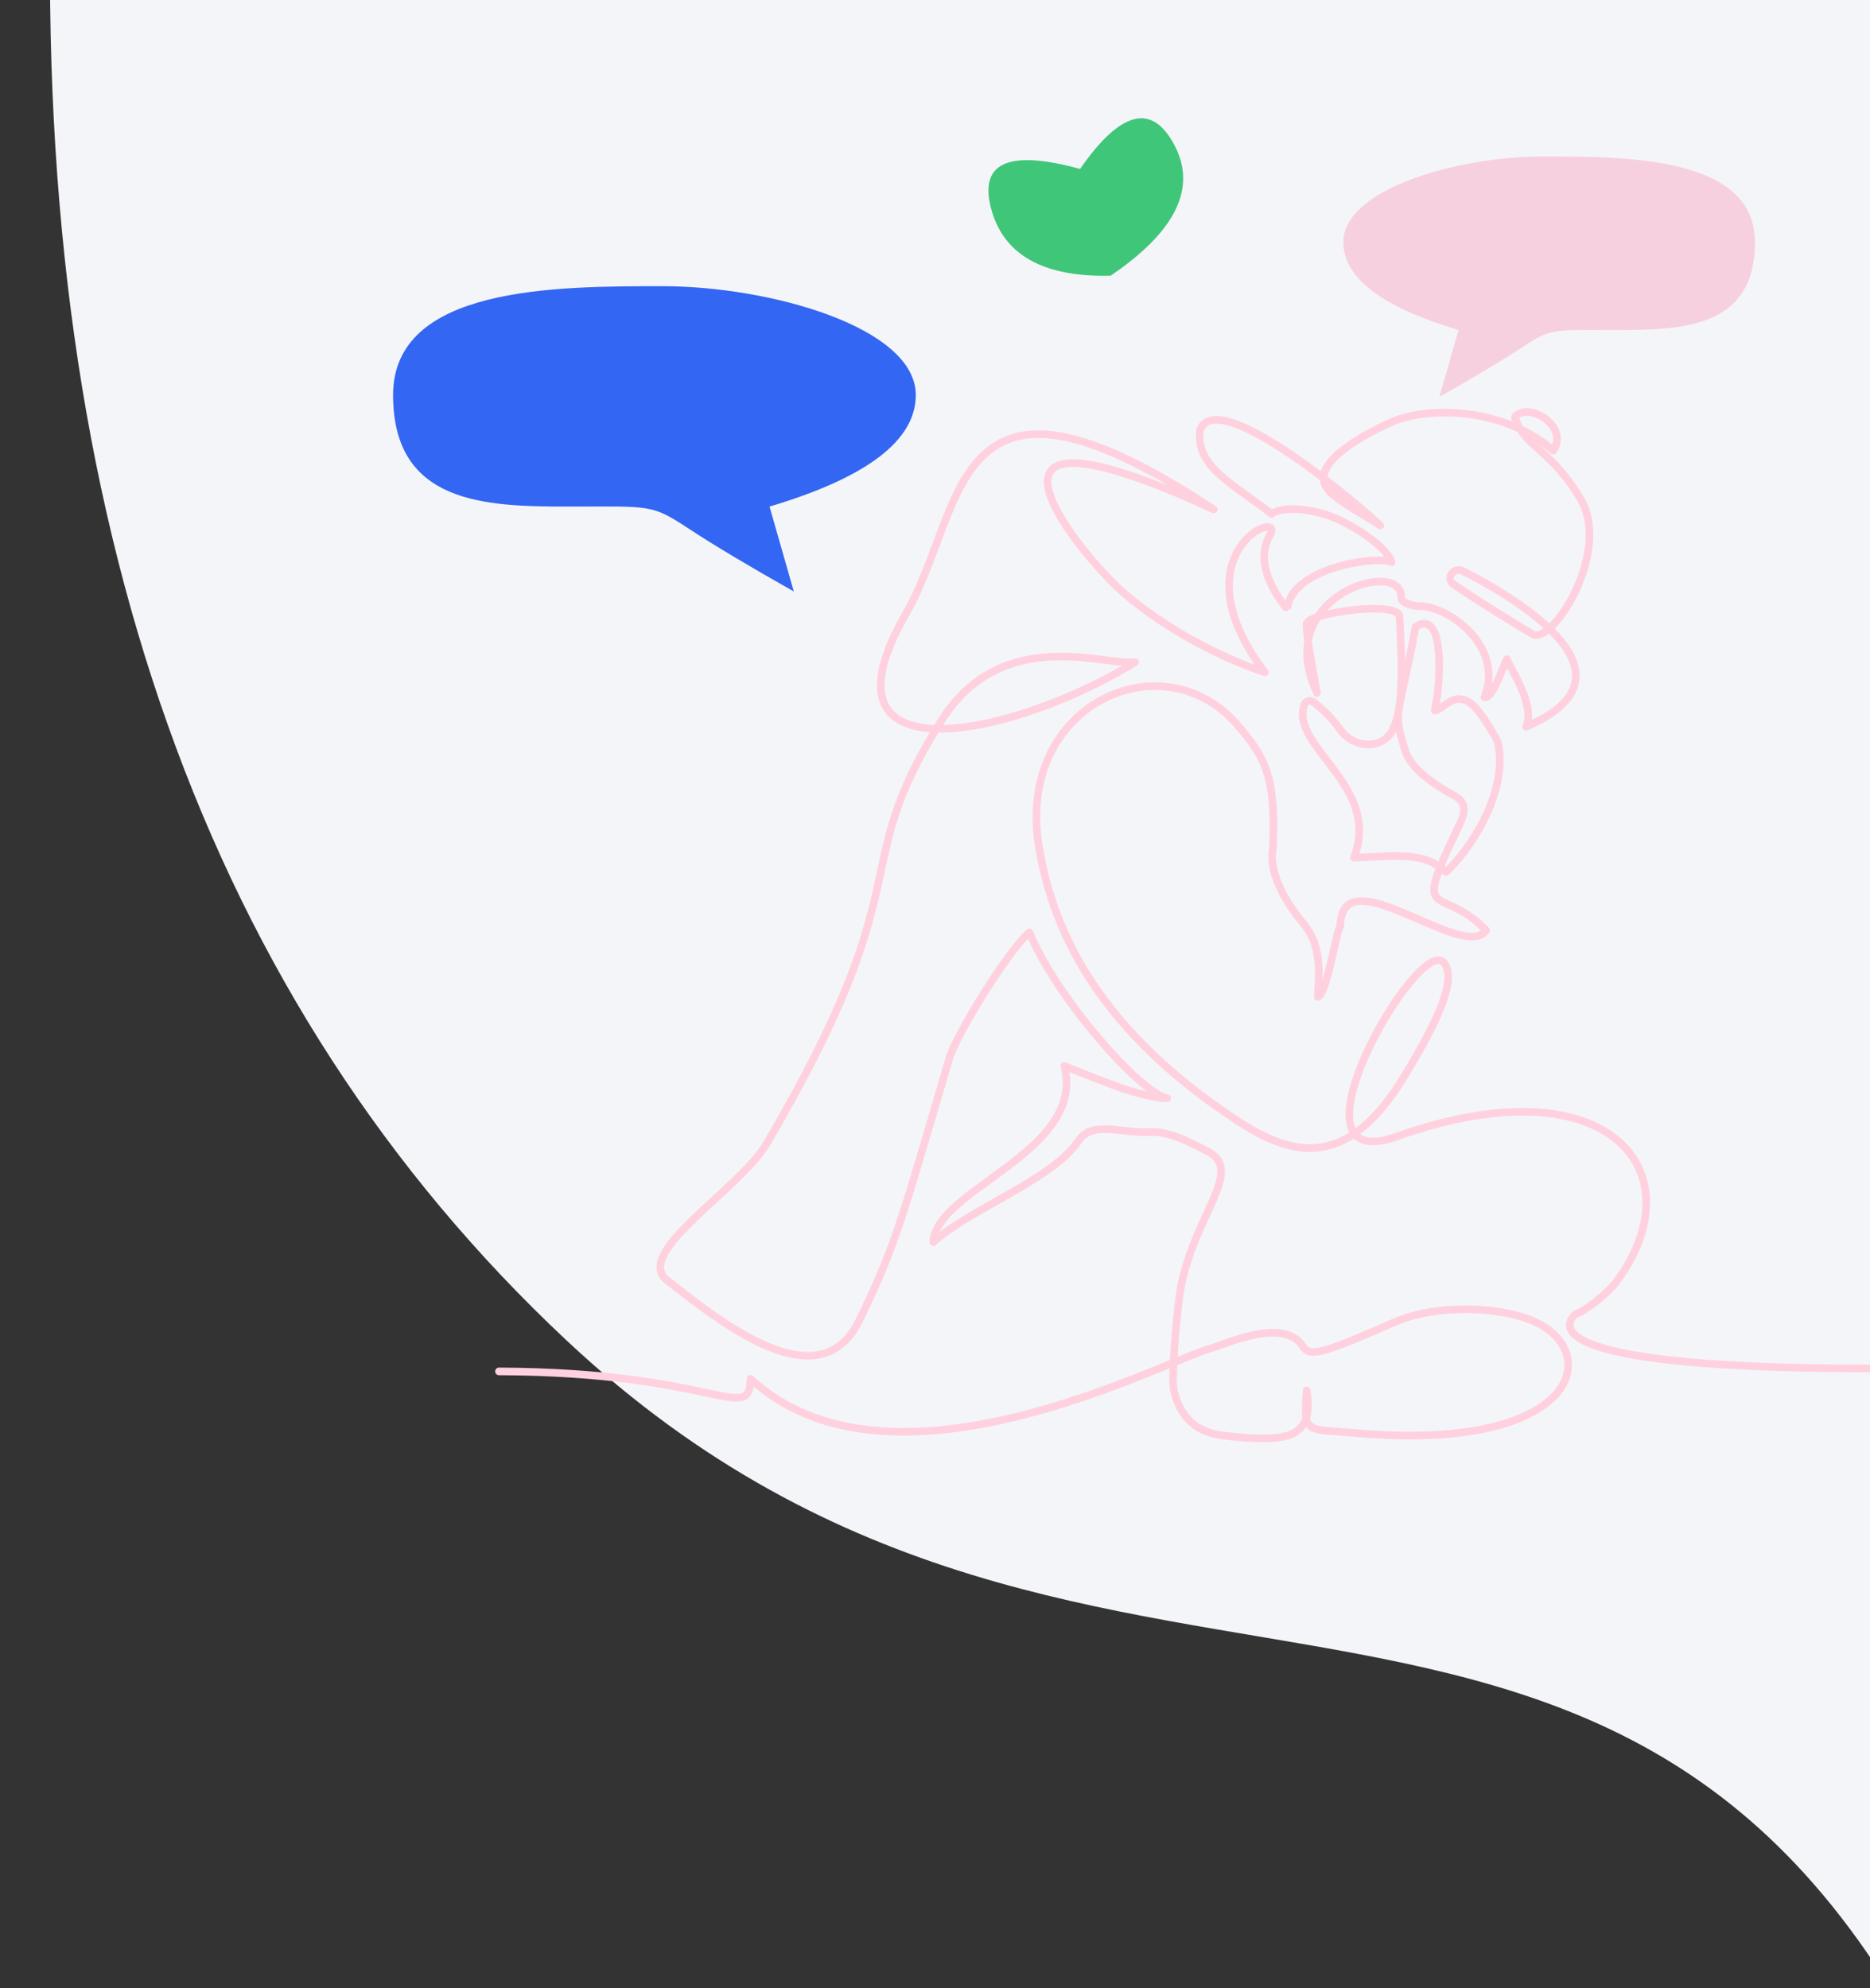
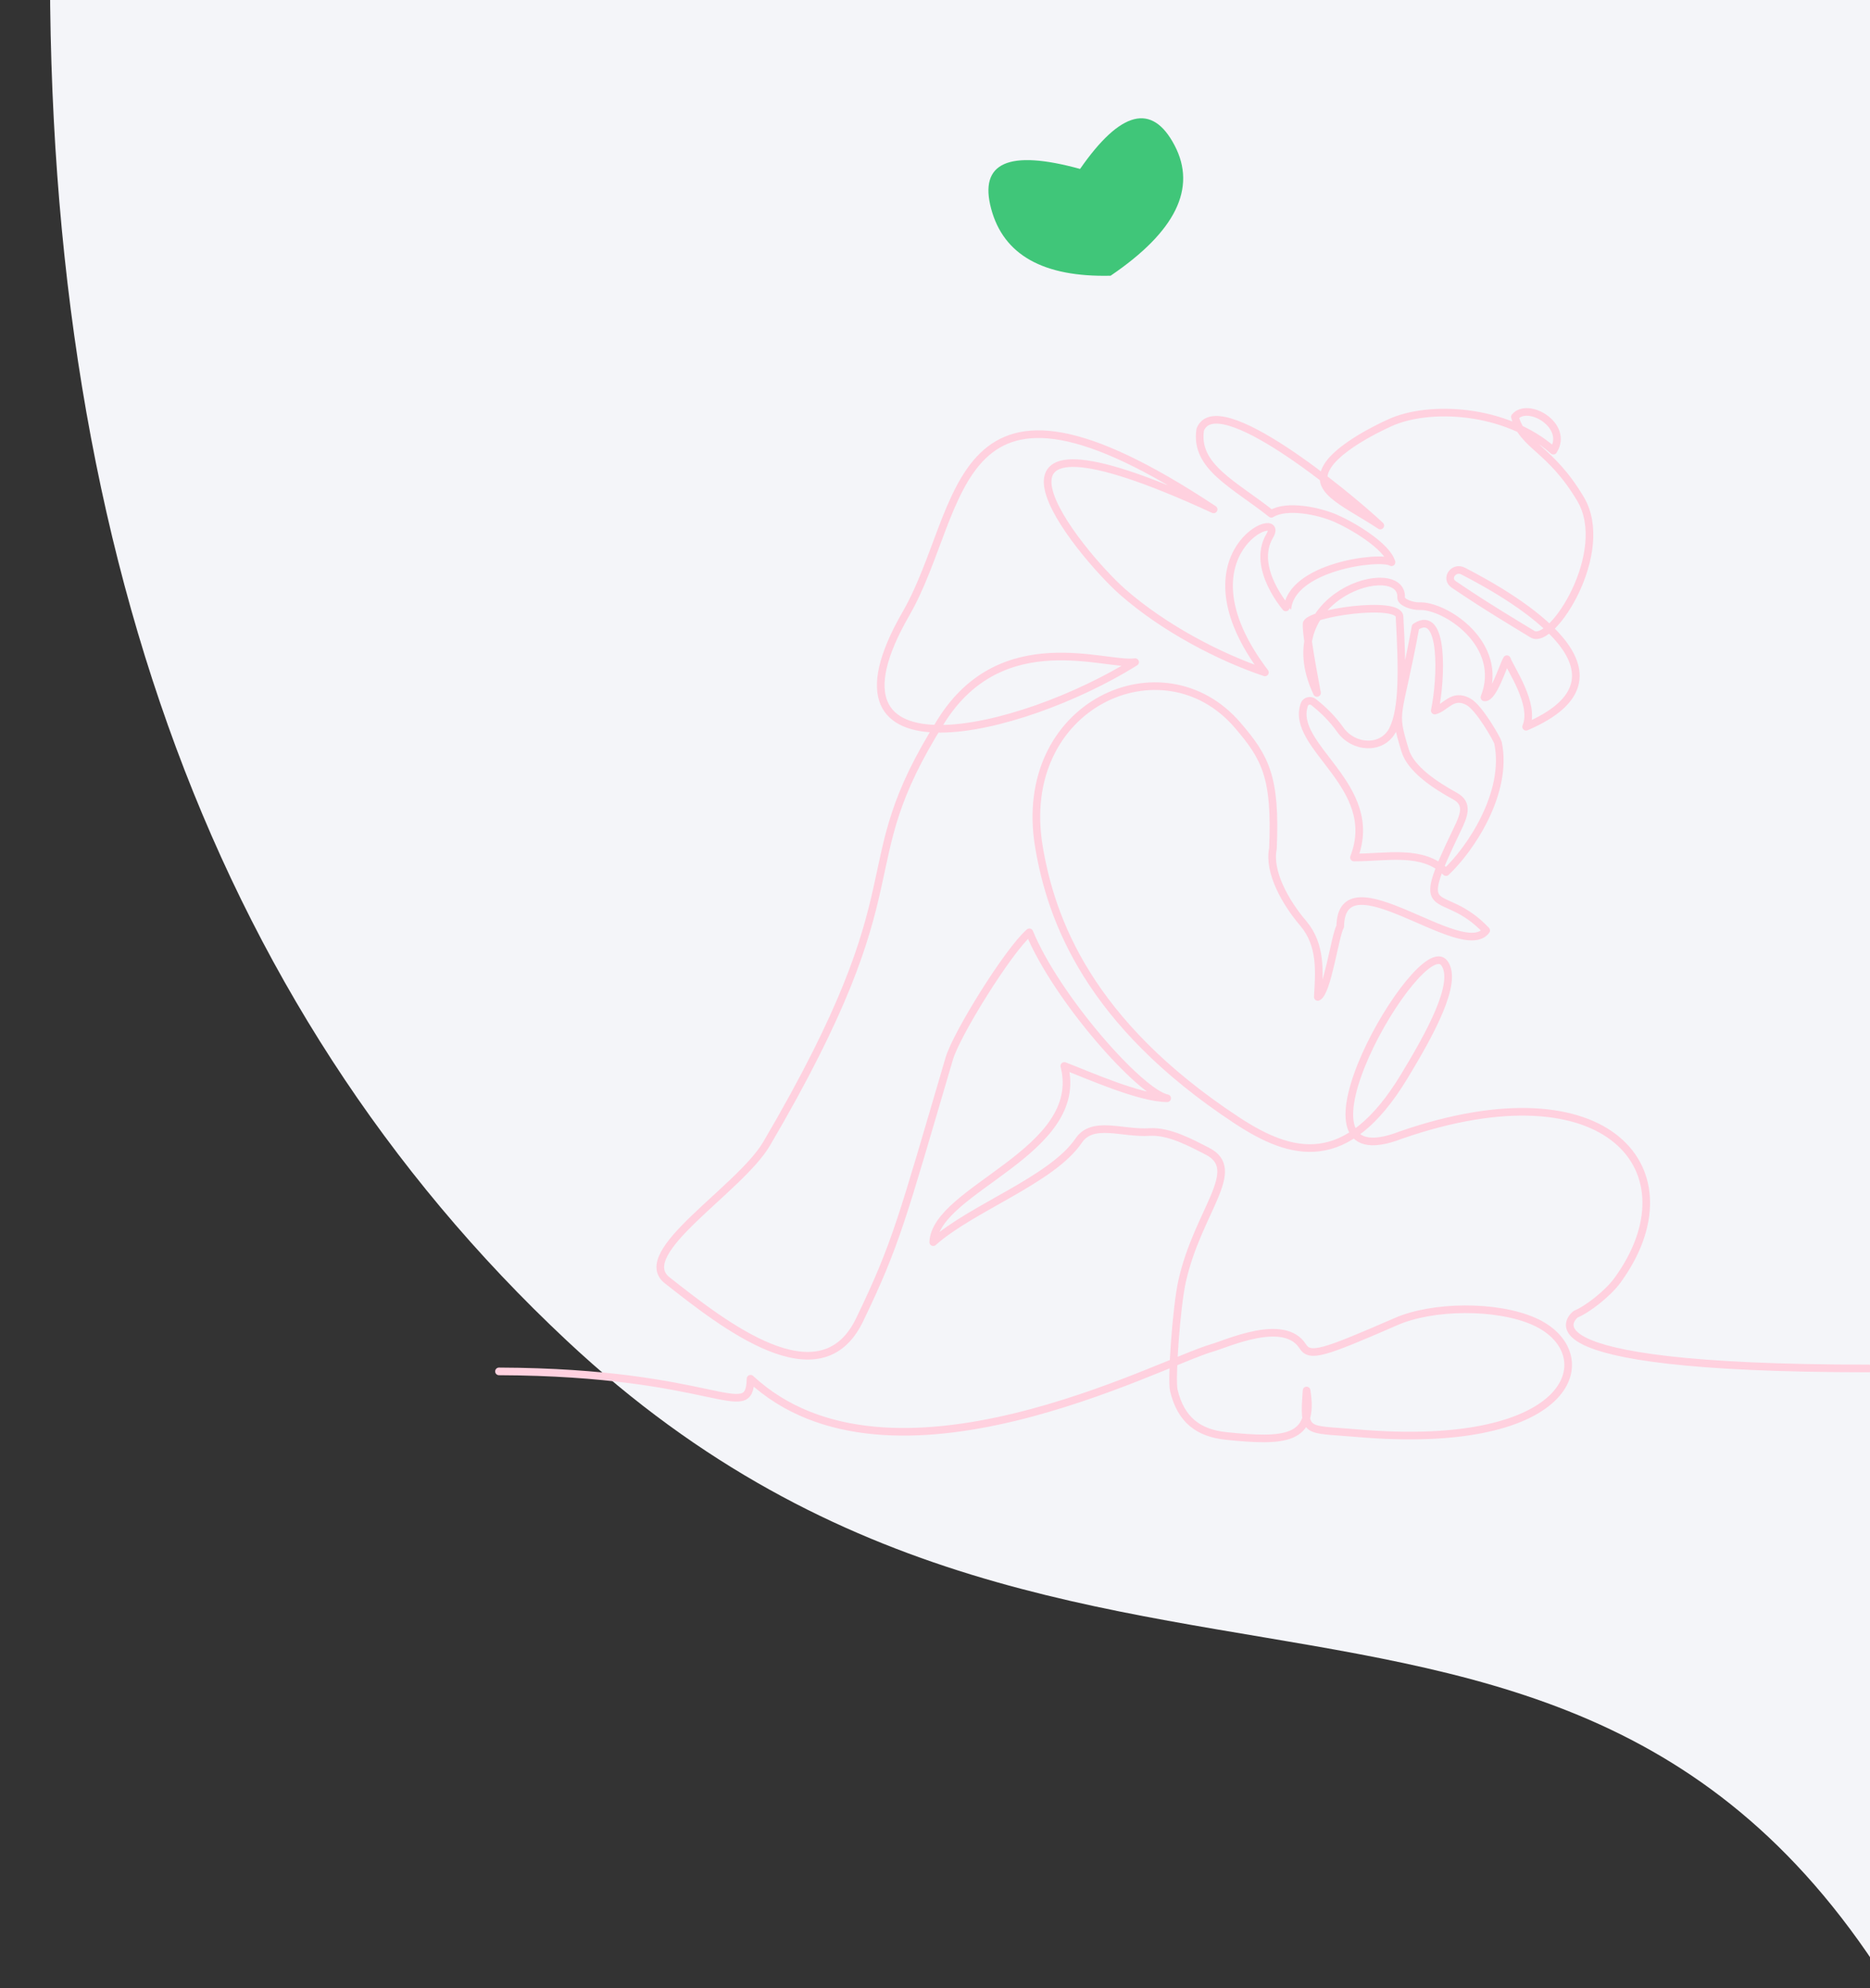
<svg xmlns="http://www.w3.org/2000/svg" width="490px" height="521px" viewBox="0 0 490 521" version="1.1">
  <rect x="0" y="0" width="490" height="521" fill="#333333" stroke="none" />
  <title>Artboard Copy</title>
  <g id="Artboard-Copy" stroke="none" stroke-width="1" fill="none" fill-rule="evenodd">
    <g id="ILUST1" transform="translate(6.89, -115.522)" fill="#F4F5F9" fill-rule="nonzero">
      <path d="M41.118,41.758 C19.67,205.485 51.225,336.21 135.783,433.935 C262.62,580.521 420.395,478.303 481.163,687.319 C521.676,826.663 651.485,725.061 870.591,382.514 L623.718,41.758 L41.118,41.758 Z" id="Path-6" transform="translate(452.6, 394.758) rotate(-6) translate(-452.6, -394.758) " />
    </g>
    <path d="M130.746,359.383 C187.759,359.579 196.401,373.466 196.668,361.307 C233.197,395.172 304.186,357.012 317.594,353.226 C321.51,352.12 336.489,345.144 341.354,352.808 C343.248,355.793 346.671,354.669 365.881,346.299 C375.388,342.156 392.095,341.915 401.99,346.299 C420.105,354.324 413.509,380.674 355.264,375.546 C342.018,374.38 341.527,375.931 342.367,364.386 C344.54,377.521 336.489,377.855 321.373,376.315 C314.08,375.573 309.426,372.14 307.57,364.322 C306.917,361.572 308.22,342.618 309.742,335.782 C313.864,317.276 325.995,306.589 316.334,301.659 C312.179,299.539 306.317,296.32 301.219,296.656 C294.08,297.127 286.312,293.489 282.642,298.913 C275.673,309.213 254.629,316.498 244.534,325.518 C245.153,311.554 284.631,301.855 278.886,279.34 C285.235,281.771 298.66,287.791 305.837,287.805 C298.867,286.47 276.865,261.637 269.727,244.32 C264.197,249.105 250.644,270.927 248.733,277.415 C236.376,319.373 234.877,325.903 225.22,345.914 C214.928,367.24 189.53,347.069 174.834,335.524 C165.675,328.329 193.834,311.717 200.866,299.735 C242.32,229.105 221.393,229.029 246.634,188.905 C262.606,163.515 289.882,174.666 297.44,173.512 C267.208,192.368 211.671,205.485 237.396,160.813 C253.352,133.105 248.313,87.311 318.014,133.49 C245.374,100.01 283.178,145.432 294.081,155.04 C304.997,164.661 319.733,172.275 331.45,176.206 C307.517,144.65 337.41,132.519 332.71,140.417 C327.671,148.883 337.327,159.67 337.328,159.658 C338.168,148.498 361.643,145.489 364.621,147.344 C363.371,143.083 354.469,137.765 349.925,135.799 C345.456,133.865 337.156,132.167 333.13,134.644 C323.472,126.948 312.975,122.33 314.502,112.581 C318.854,101.549 352.464,129.121 361.682,137.723 C351.687,131.182 343.374,128.389 348.245,121.56 C350.352,118.607 355.801,114.634 364.201,110.785 C374.278,106.167 394.433,106.937 407.029,118.097 C411.228,111.555 400.408,105.13 396.952,109.246 C399.051,116.942 406.189,117.327 414.167,130.796 C422.387,144.675 406.609,169.279 401.571,166.2 C396.344,163.007 389.606,159.041 380.927,153.15 C378.638,151.597 380.917,148.382 383.401,149.66 C397.698,157.012 431.382,176.975 399.891,190.444 C402.39,184.635 395.693,175.141 394.852,172.742 C393.909,174.273 391.255,183.118 388.974,182.748 C394.433,168.894 378.677,158.502 371.812,158.843 C370.333,158.916 367.07,157.936 367.14,156.58 C367.689,146.028 332.92,155.81 345.096,181.593 C342.997,170.433 342.291,165.468 342.367,163.506 C342.477,160.666 366.475,157.239 366.72,161.582 C367.496,175.322 367.684,185.986 364.905,191.311 C362.15,196.593 354.661,196.127 351.185,191.214 C349.113,188.286 346.76,186.026 344.211,183.995 C343.412,183.358 342.134,183.657 341.802,184.579 C337.794,195.689 362.099,205.843 354.777,224.712 C363.282,224.746 372.716,222.464 378.897,228.542 C385.203,222.658 395.272,207.761 392.522,194.635 C392.363,193.874 387.656,185.486 384.775,183.902 C380.576,181.593 378.897,185.441 375.958,186.211 C377.687,177.995 378.477,159.273 370.919,164.276 C366.355,189.021 364.829,185.586 368.188,196.671 C369.674,201.575 376.114,205.798 381.299,208.645 C384.931,210.639 383.547,213.833 381.836,217.382 C369.657,242.647 377.679,231.399 389.427,243.833 C383.26,252.261 351.48,223.829 351.185,242.781 C349.796,245.132 347.823,260.188 345.306,261.252 C345.675,254.825 346.35,247.76 341.527,242.011 C336.909,236.623 332.29,228.542 333.55,222.385 C334.389,203.528 331.522,198.479 324.312,190.059 C304.744,167.209 265.931,184.609 272.247,222 C275.454,240.987 285.21,268.01 324.051,293.568 C338.337,302.969 352.864,307.047 367.98,282.033 C374.531,271.192 382.218,257.492 378.477,252.401 C372.091,243.712 333.55,310.51 367.14,297.426 C421.725,278.569 444.506,307.092 423.824,335.524 C421.305,338.987 415.847,343.22 412.907,344.375 C412.907,344.375 393.593,358.613 489.746,358.613" id="Stroke-1" stroke="#FFD1DF" stroke-width="2" stroke-linecap="round" stroke-linejoin="round" />
-     <path d="M208.005,155 C196.14,148.297 186.939,142.794 180.402,138.494 C170.595,132.043 170.595,132.75 148.856,132.75 C127.117,132.75 103,132.059 103,103.529 C103,75 145.653,75 173.647,75 C201.641,75 239.964,85.722 239.964,103.529 C239.964,115.401 227.189,125.141 201.641,132.75 L208.005,155 Z" id="Path-4" fill="#3366F2" fill-rule="nonzero" />
-     <path d="M434.692,104 C425.348,98.721 418.102,94.388 412.954,91.001 C405.231,85.921 405.231,86.478 388.112,86.478 C370.992,86.478 352,85.934 352,63.467 C352,41 385.589,41 407.634,41 C429.68,41 459.859,49.444 459.859,63.467 C459.859,72.816 449.799,80.486 429.68,86.478 L434.692,104 Z" id="Path-4-Copy" fill="#F7D0DF" fill-rule="nonzero" transform="translate(405.93, 72.5) scale(-1, 1) translate(-405.93, -72.5) " />
    <path d="M283.015,44.269 C264.244,39.115 256.477,42.593 259.714,54.703 C262.951,66.814 273.383,72.664 291.01,72.256 C308.057,60.685 313.646,49.299 307.778,38.098 C301.91,26.896 293.656,28.953 283.015,44.269 Z" id="Path-11" fill="#40C679" fill-rule="nonzero" />
  </g>
</svg>